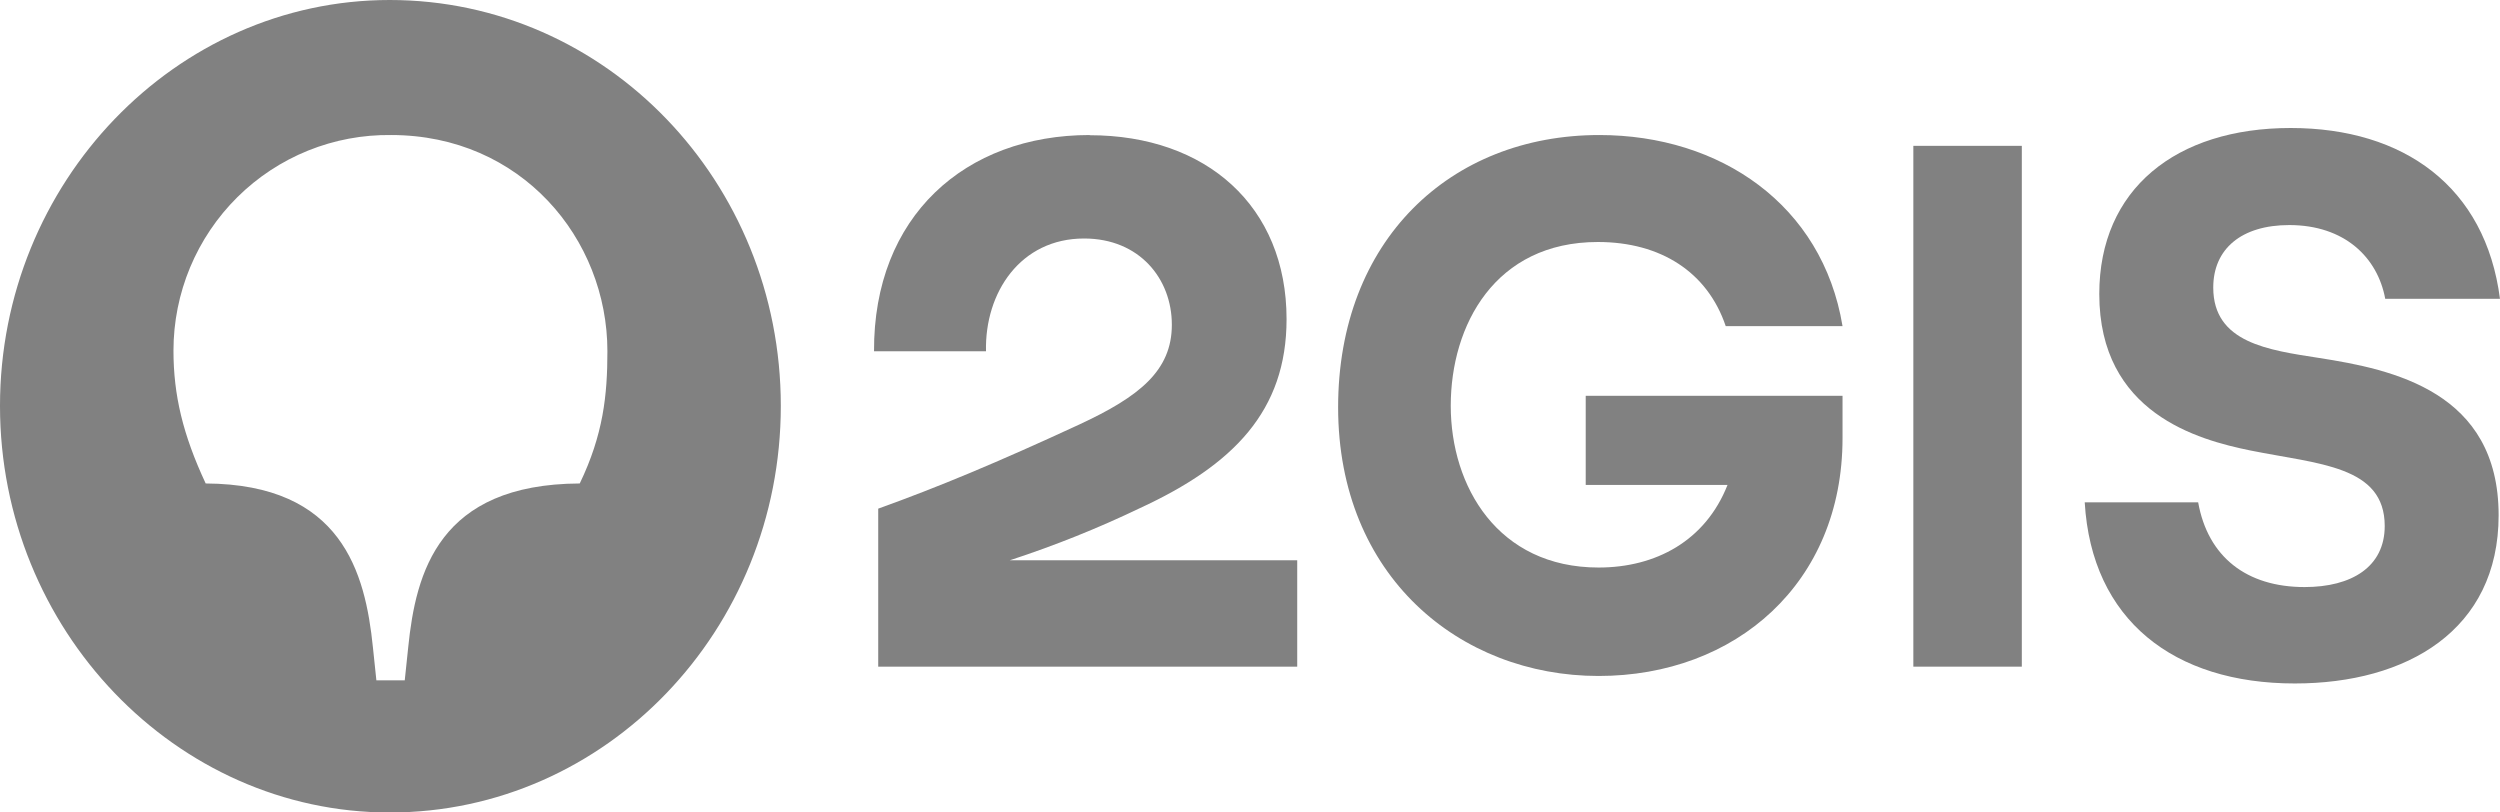
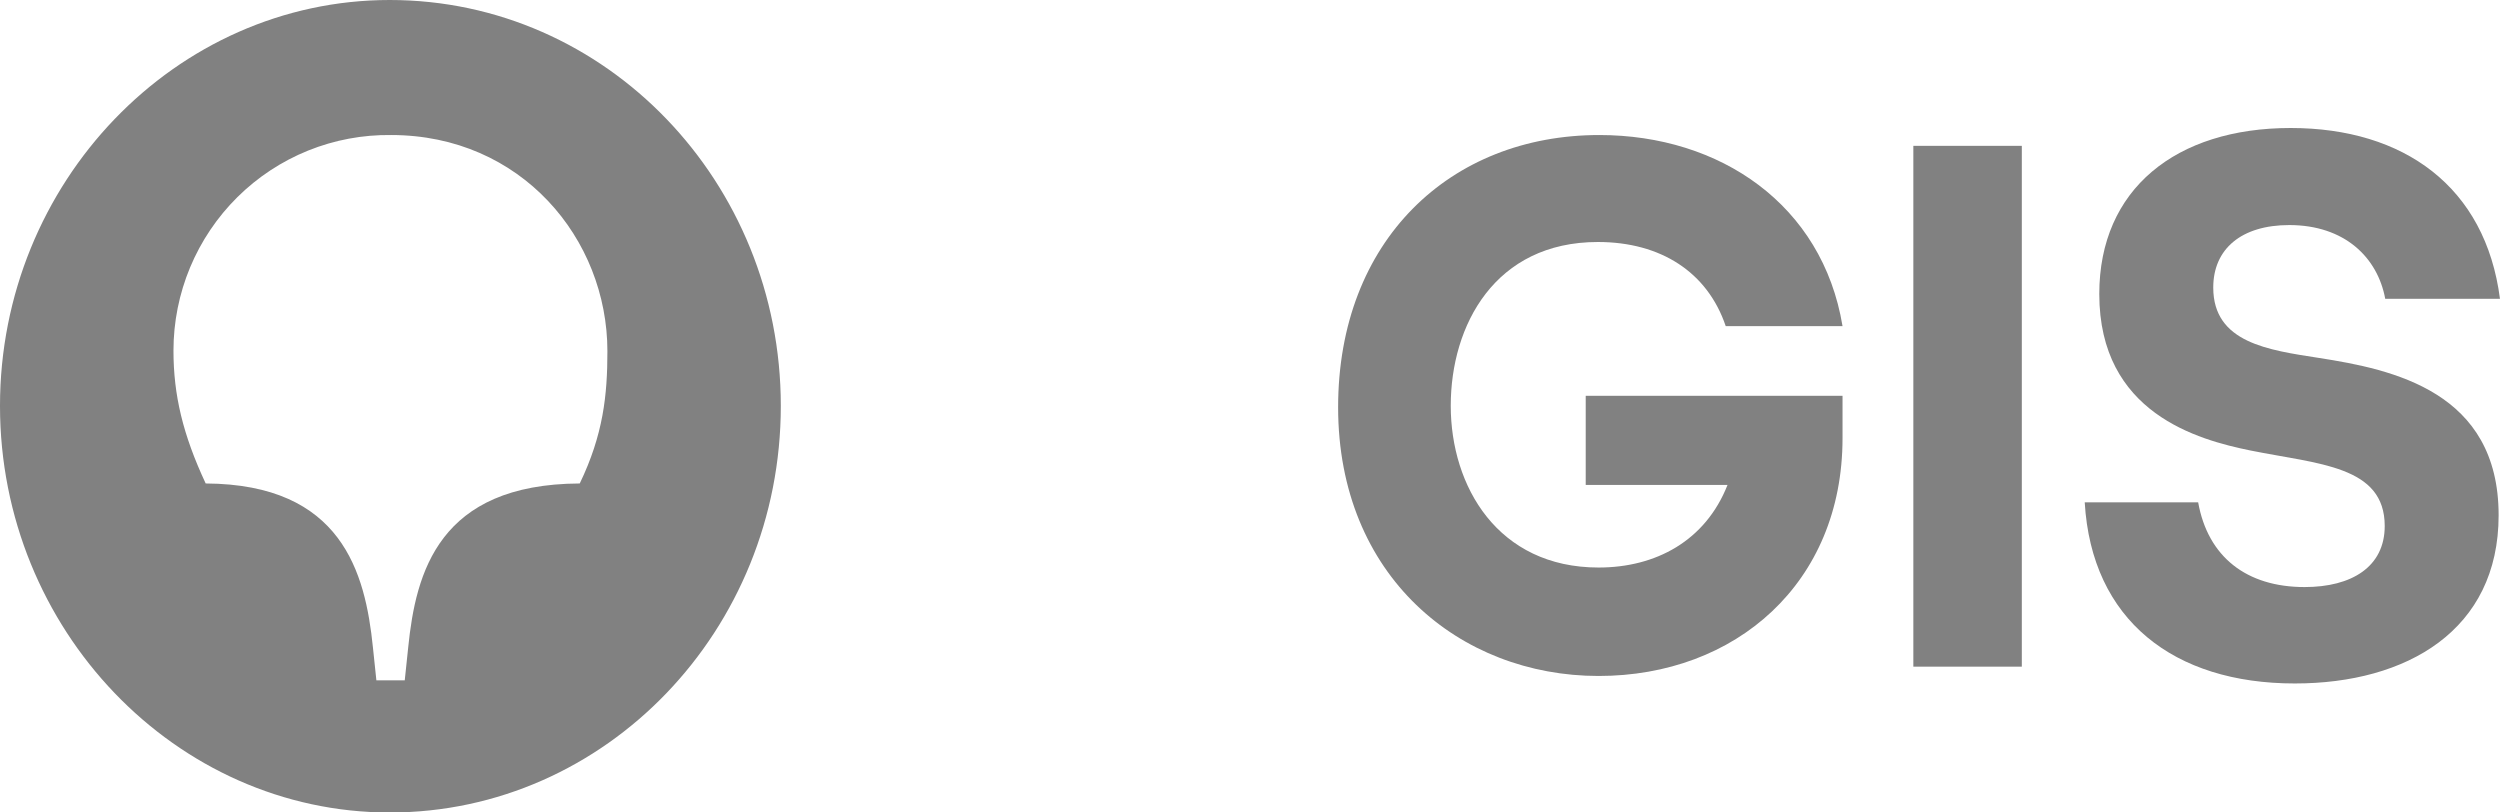
<svg xmlns="http://www.w3.org/2000/svg" width="80" height="26" viewBox="0 0 80 26" fill="none">
  <g clip-path="url(#clip0_2508_344)">
    <path d="M18.546 15.471C14.035 15.494 13.305 18.322 13.063 20.712L12.952 21.77H12.044L11.933 20.712C11.689 18.32 10.938 15.494 6.582 15.471C5.852 13.908 5.551 12.643 5.551 11.218C5.551 10.305 5.732 9.4 6.083 8.557C6.435 7.714 6.949 6.95 7.597 6.308C8.245 5.666 9.014 5.16 9.858 4.819C10.703 4.478 11.606 4.309 12.517 4.321C16.673 4.321 19.437 7.634 19.437 11.241C19.437 12.643 19.305 13.908 18.552 15.471M12.471 0C5.617 0 0 5.839 0 12.989C0 20.138 5.617 26 12.471 26C19.392 26 24.986 20.161 24.986 12.989C24.986 5.816 19.392 0 12.471 0Z" fill="#818181" />
    <path d="M50.743 15.517H55.281C54.574 17.31 52.981 18.161 51.156 18.161C47.928 18.161 46.424 15.562 46.424 12.985C46.424 10.407 47.839 7.744 51.133 7.744C53.144 7.744 54.64 8.709 55.223 10.436H58.961C58.319 6.551 55.042 4.321 51.178 4.321C46.403 4.321 42.82 7.7 42.82 13.034C42.82 18.436 46.713 21.631 51.156 21.631C55.535 21.631 58.961 18.666 58.961 14.022V12.666H50.743V15.517Z" fill="#818181" />
    <path d="M76.329 9.562H79.999C79.537 5.976 76.923 4.096 73.301 4.096C69.632 4.096 67.177 6.05 67.177 9.407C67.177 13.223 70.339 14.074 72.02 14.417C74.188 14.854 76.311 14.9 76.311 16.832C76.311 18.142 75.249 18.786 73.747 18.786C71.89 18.786 70.653 17.821 70.341 16.074H66.711C66.932 19.844 69.564 21.871 73.433 21.871C77.016 21.871 79.956 20.169 79.956 16.488C79.956 12.533 76.573 11.821 74.207 11.454C72.592 11.202 70.824 10.972 70.824 9.202C70.824 7.959 71.732 7.202 73.256 7.202C75.026 7.202 76.086 8.237 76.329 9.57" fill="#818181" />
    <path d="M64.698 4.667H61.227V21.333H64.698V4.667Z" fill="#818181" />
-     <path d="M34.869 4.321C30.888 4.321 27.948 6.92 27.969 11.241H31.552C31.509 9.357 32.657 7.632 34.691 7.632C36.461 7.632 37.499 8.92 37.499 10.39C37.499 11.86 36.467 12.688 34.536 13.585C31.904 14.803 30.025 15.585 28.103 16.277V21.333H41.511V17.929H32.311L32.356 17.915C33.766 17.453 35.144 16.9 36.482 16.258C39.466 14.879 41.17 13.152 41.17 10.212C41.17 6.603 38.606 4.327 34.869 4.327" fill="#818181" />
  </g>
  <defs>
    <clipPath id="clip0_2508_344">
      <rect width="80" height="26" fill="white" />
    </clipPath>
  </defs>
</svg>